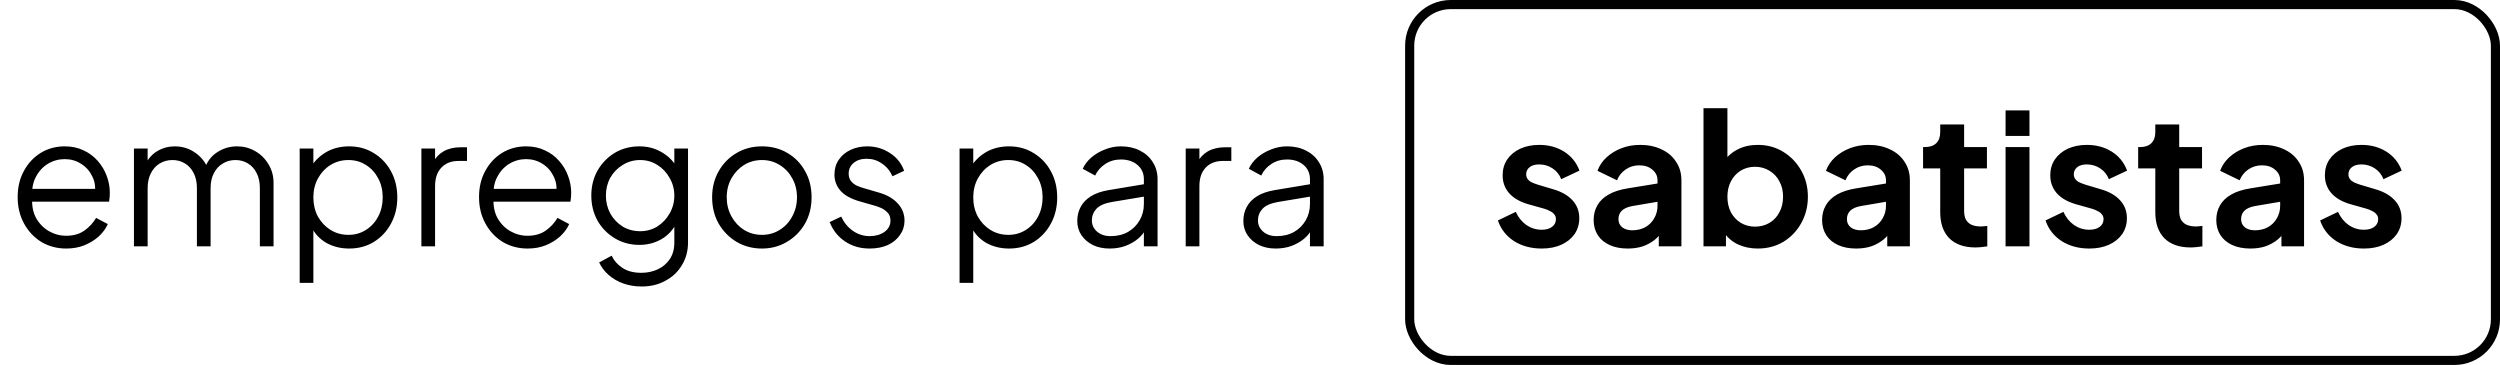
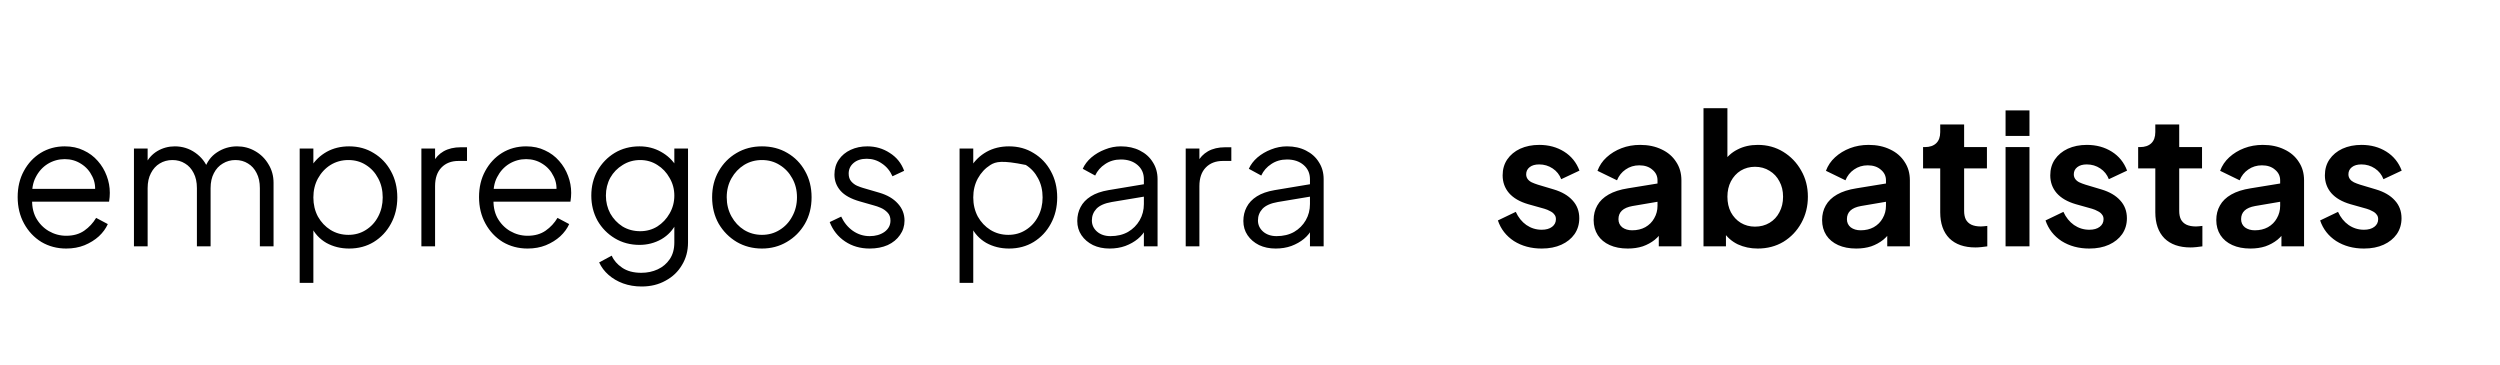
<svg xmlns="http://www.w3.org/2000/svg" width="274" height="40" viewBox="0 0 274 40" fill="none">
  <g id="logo">
-     <path id="empregos para sabatistas" d="M7.256 27.24C6.256 27.24 5.349 27 4.536 26.52C3.736 26.027 3.103 25.353 2.636 24.5C2.169 23.647 1.936 22.68 1.936 21.6C1.936 20.52 2.163 19.567 2.616 18.74C3.069 17.9 3.683 17.24 4.456 16.76C5.243 16.28 6.123 16.04 7.096 16.04C7.869 16.04 8.556 16.187 9.156 16.48C9.769 16.76 10.289 17.147 10.716 17.64C11.143 18.12 11.469 18.667 11.696 19.28C11.923 19.88 12.036 20.5 12.036 21.14C12.036 21.273 12.029 21.427 12.016 21.6C12.003 21.76 11.983 21.927 11.956 22.1H2.896V20.7H11.096L10.376 21.3C10.496 20.567 10.409 19.913 10.116 19.34C9.836 18.753 9.429 18.293 8.896 17.96C8.363 17.613 7.763 17.44 7.096 17.44C6.429 17.44 5.809 17.613 5.236 17.96C4.676 18.307 4.236 18.793 3.916 19.42C3.596 20.033 3.469 20.767 3.536 21.62C3.469 22.473 3.603 23.22 3.936 23.86C4.283 24.487 4.749 24.973 5.336 25.32C5.936 25.667 6.576 25.84 7.256 25.84C8.043 25.84 8.703 25.653 9.236 25.28C9.769 24.907 10.203 24.44 10.536 23.88L11.816 24.56C11.603 25.04 11.276 25.487 10.836 25.9C10.396 26.3 9.869 26.627 9.256 26.88C8.656 27.12 7.989 27.24 7.256 27.24ZM14.681 27V16.28H16.181V18.32L15.941 18.02C16.234 17.393 16.667 16.907 17.241 16.56C17.827 16.213 18.467 16.04 19.161 16.04C19.987 16.04 20.734 16.273 21.401 16.74C22.067 17.207 22.541 17.813 22.821 18.56L22.401 18.58C22.667 17.753 23.127 17.127 23.781 16.7C24.447 16.26 25.181 16.04 25.981 16.04C26.701 16.04 27.361 16.213 27.961 16.56C28.574 16.907 29.061 17.387 29.421 18C29.794 18.6 29.981 19.28 29.981 20.04V27H28.481V20.62C28.481 19.967 28.361 19.413 28.121 18.96C27.894 18.507 27.581 18.16 27.181 17.92C26.781 17.667 26.321 17.54 25.801 17.54C25.294 17.54 24.834 17.667 24.421 17.92C24.007 18.16 23.681 18.513 23.441 18.98C23.201 19.433 23.081 19.98 23.081 20.62V27H21.581V20.62C21.581 19.967 21.461 19.413 21.221 18.96C20.994 18.507 20.681 18.16 20.281 17.92C19.881 17.667 19.421 17.54 18.901 17.54C18.381 17.54 17.914 17.667 17.501 17.92C17.101 18.16 16.781 18.513 16.541 18.98C16.301 19.433 16.181 19.98 16.181 20.62V27H14.681ZM32.845 31V16.28H34.345V18.68L34.105 18.26C34.531 17.58 35.098 17.04 35.805 16.64C36.525 16.24 37.345 16.04 38.265 16.04C39.278 16.04 40.178 16.287 40.965 16.78C41.765 17.26 42.391 17.92 42.845 18.76C43.311 19.6 43.545 20.56 43.545 21.64C43.545 22.707 43.311 23.667 42.845 24.52C42.391 25.36 41.765 26.027 40.965 26.52C40.178 27 39.278 27.24 38.265 27.24C37.345 27.24 36.511 27.033 35.765 26.62C35.031 26.193 34.478 25.593 34.105 24.82L34.345 24.6V31H32.845ZM38.185 25.74C38.905 25.74 39.545 25.56 40.105 25.2C40.678 24.84 41.125 24.353 41.445 23.74C41.778 23.113 41.945 22.413 41.945 21.64C41.945 20.853 41.778 20.153 41.445 19.54C41.125 18.927 40.678 18.44 40.105 18.08C39.545 17.72 38.905 17.54 38.185 17.54C37.465 17.54 36.811 17.72 36.225 18.08C35.651 18.44 35.191 18.933 34.845 19.56C34.511 20.173 34.345 20.867 34.345 21.64C34.345 22.413 34.511 23.113 34.845 23.74C35.191 24.353 35.651 24.84 36.225 25.2C36.811 25.56 37.465 25.74 38.185 25.74ZM46.184 27V16.28H47.684V18.04L47.484 17.78C47.738 17.273 48.118 16.873 48.624 16.58C49.145 16.287 49.771 16.14 50.505 16.14H51.184V17.64H50.245C49.471 17.64 48.851 17.88 48.385 18.36C47.918 18.84 47.684 19.52 47.684 20.4V27H46.184ZM57.822 27.24C56.822 27.24 55.916 27 55.102 26.52C54.302 26.027 53.669 25.353 53.202 24.5C52.736 23.647 52.502 22.68 52.502 21.6C52.502 20.52 52.729 19.567 53.182 18.74C53.636 17.9 54.249 17.24 55.022 16.76C55.809 16.28 56.689 16.04 57.662 16.04C58.436 16.04 59.122 16.187 59.722 16.48C60.336 16.76 60.856 17.147 61.282 17.64C61.709 18.12 62.036 18.667 62.262 19.28C62.489 19.88 62.602 20.5 62.602 21.14C62.602 21.273 62.596 21.427 62.582 21.6C62.569 21.76 62.549 21.927 62.522 22.1H53.462V20.7H61.662L60.942 21.3C61.062 20.567 60.976 19.913 60.682 19.34C60.402 18.753 59.996 18.293 59.462 17.96C58.929 17.613 58.329 17.44 57.662 17.44C56.996 17.44 56.376 17.613 55.802 17.96C55.242 18.307 54.802 18.793 54.482 19.42C54.162 20.033 54.036 20.767 54.102 21.62C54.036 22.473 54.169 23.22 54.502 23.86C54.849 24.487 55.316 24.973 55.902 25.32C56.502 25.667 57.142 25.84 57.822 25.84C58.609 25.84 59.269 25.653 59.802 25.28C60.336 24.907 60.769 24.44 61.102 23.88L62.382 24.56C62.169 25.04 61.842 25.487 61.402 25.9C60.962 26.3 60.436 26.627 59.822 26.88C59.222 27.12 58.556 27.24 57.822 27.24ZM70.327 31.4C69.594 31.4 68.914 31.287 68.287 31.06C67.674 30.833 67.14 30.52 66.687 30.12C66.247 29.733 65.907 29.28 65.667 28.76L67.047 28.02C67.26 28.527 67.64 28.967 68.187 29.34C68.734 29.713 69.434 29.9 70.287 29.9C70.94 29.9 71.54 29.773 72.087 29.52C72.634 29.267 73.074 28.893 73.407 28.4C73.74 27.907 73.907 27.3 73.907 26.58V24.2L74.147 24.42C73.774 25.193 73.22 25.793 72.487 26.22C71.754 26.633 70.954 26.84 70.087 26.84C69.087 26.84 68.187 26.6 67.387 26.12C66.587 25.64 65.954 24.993 65.487 24.18C65.034 23.353 64.807 22.44 64.807 21.44C64.807 20.427 65.034 19.513 65.487 18.7C65.954 17.887 66.58 17.24 67.367 16.76C68.167 16.28 69.074 16.04 70.087 16.04C70.954 16.04 71.74 16.24 72.447 16.64C73.167 17.04 73.734 17.58 74.147 18.26L73.907 18.68V16.28H75.407V26.58C75.407 27.5 75.187 28.32 74.747 29.04C74.32 29.773 73.72 30.347 72.947 30.76C72.187 31.187 71.314 31.4 70.327 31.4ZM70.167 25.34C70.86 25.34 71.487 25.167 72.047 24.82C72.607 24.46 73.054 23.987 73.387 23.4C73.734 22.8 73.907 22.147 73.907 21.44C73.907 20.733 73.734 20.087 73.387 19.5C73.054 18.9 72.607 18.427 72.047 18.08C71.487 17.72 70.86 17.54 70.167 17.54C69.46 17.54 68.82 17.72 68.247 18.08C67.674 18.427 67.22 18.893 66.887 19.48C66.567 20.067 66.407 20.72 66.407 21.44C66.407 22.147 66.567 22.8 66.887 23.4C67.22 23.987 67.667 24.46 68.227 24.82C68.8 25.167 69.447 25.34 70.167 25.34ZM83.509 27.24C82.496 27.24 81.576 27 80.749 26.52C79.923 26.027 79.263 25.36 78.769 24.52C78.289 23.667 78.049 22.7 78.049 21.62C78.049 20.553 78.289 19.6 78.769 18.76C79.249 17.92 79.896 17.26 80.709 16.78C81.536 16.287 82.469 16.04 83.509 16.04C84.549 16.04 85.476 16.28 86.289 16.76C87.116 17.24 87.763 17.9 88.229 18.74C88.709 19.58 88.949 20.54 88.949 21.62C88.949 22.713 88.703 23.687 88.209 24.54C87.716 25.38 87.056 26.04 86.229 26.52C85.416 27 84.509 27.24 83.509 27.24ZM83.509 25.74C84.229 25.74 84.876 25.56 85.449 25.2C86.036 24.84 86.496 24.347 86.829 23.72C87.176 23.093 87.349 22.393 87.349 21.62C87.349 20.847 87.176 20.153 86.829 19.54C86.496 18.927 86.036 18.44 85.449 18.08C84.876 17.72 84.229 17.54 83.509 17.54C82.789 17.54 82.136 17.72 81.549 18.08C80.976 18.44 80.516 18.927 80.169 19.54C79.823 20.153 79.649 20.847 79.649 21.62C79.649 22.393 79.823 23.093 80.169 23.72C80.516 24.347 80.976 24.84 81.549 25.2C82.136 25.56 82.789 25.74 83.509 25.74ZM95.315 27.24C94.288 27.24 93.388 26.98 92.615 26.46C91.841 25.94 91.281 25.233 90.935 24.34L92.195 23.74C92.501 24.393 92.928 24.913 93.475 25.3C94.035 25.687 94.648 25.88 95.315 25.88C95.955 25.88 96.495 25.727 96.935 25.42C97.375 25.1 97.595 24.687 97.595 24.18C97.595 23.807 97.488 23.513 97.275 23.3C97.061 23.073 96.815 22.9 96.535 22.78C96.255 22.66 96.008 22.573 95.795 22.52L94.255 22.08C93.268 21.8 92.555 21.407 92.115 20.9C91.675 20.393 91.455 19.807 91.455 19.14C91.455 18.513 91.615 17.967 91.935 17.5C92.255 17.033 92.688 16.673 93.235 16.42C93.781 16.167 94.388 16.04 95.055 16.04C95.961 16.04 96.781 16.28 97.515 16.76C98.261 17.227 98.788 17.88 99.095 18.72L97.815 19.32C97.548 18.72 97.161 18.253 96.655 17.92C96.161 17.573 95.608 17.4 94.995 17.4C94.395 17.4 93.915 17.553 93.555 17.86C93.195 18.167 93.015 18.553 93.015 19.02C93.015 19.38 93.108 19.667 93.295 19.88C93.481 20.093 93.695 20.253 93.935 20.36C94.188 20.467 94.408 20.547 94.595 20.6L96.375 21.12C97.241 21.373 97.915 21.767 98.395 22.3C98.888 22.833 99.135 23.46 99.135 24.18C99.135 24.767 98.968 25.293 98.635 25.76C98.315 26.227 97.868 26.593 97.295 26.86C96.721 27.113 96.061 27.24 95.315 27.24ZM105.169 31V16.28H106.669V18.68L106.429 18.26C106.856 17.58 107.422 17.04 108.129 16.64C108.849 16.24 109.669 16.04 110.589 16.04C111.602 16.04 112.502 16.287 113.289 16.78C114.089 17.26 114.716 17.92 115.169 18.76C115.636 19.6 115.869 20.56 115.869 21.64C115.869 22.707 115.636 23.667 115.169 24.52C114.716 25.36 114.089 26.027 113.289 26.52C112.502 27 111.602 27.24 110.589 27.24C109.669 27.24 108.836 27.033 108.089 26.62C107.356 26.193 106.802 25.593 106.429 24.82L106.669 24.6V31H105.169ZM110.509 25.74C111.229 25.74 111.869 25.56 112.429 25.2C113.002 24.84 113.449 24.353 113.769 23.74C114.102 23.113 114.269 22.413 114.269 21.64C114.269 20.853 114.102 20.153 113.769 19.54C113.449 18.927 113.002 18.44 112.429 18.08C111.869 17.72 111.229 17.54 110.509 17.54C109.789 17.54 109.136 17.72 108.549 18.08C107.976 18.44 107.516 18.933 107.169 19.56C106.836 20.173 106.669 20.867 106.669 21.64C106.669 22.413 106.836 23.113 107.169 23.74C107.516 24.353 107.976 24.84 108.549 25.2C109.136 25.56 109.789 25.74 110.509 25.74ZM121.609 27.24C120.929 27.24 120.322 27.113 119.789 26.86C119.255 26.593 118.835 26.233 118.529 25.78C118.222 25.327 118.069 24.807 118.069 24.22C118.069 23.66 118.189 23.153 118.429 22.7C118.669 22.233 119.042 21.84 119.549 21.52C120.055 21.2 120.702 20.973 121.489 20.84L125.689 20.14V21.5L121.849 22.14C121.075 22.273 120.515 22.52 120.169 22.88C119.835 23.24 119.669 23.667 119.669 24.16C119.669 24.64 119.855 25.047 120.229 25.38C120.615 25.713 121.109 25.88 121.709 25.88C122.442 25.88 123.082 25.727 123.629 25.42C124.175 25.1 124.602 24.673 124.909 24.14C125.215 23.607 125.369 23.013 125.369 22.36V19.64C125.369 19 125.135 18.48 124.669 18.08C124.202 17.68 123.595 17.48 122.849 17.48C122.195 17.48 121.622 17.647 121.129 17.98C120.635 18.3 120.269 18.72 120.029 19.24L118.669 18.5C118.869 18.047 119.182 17.633 119.609 17.26C120.049 16.887 120.549 16.593 121.109 16.38C121.669 16.153 122.249 16.04 122.849 16.04C123.635 16.04 124.329 16.193 124.929 16.5C125.542 16.807 126.015 17.233 126.349 17.78C126.695 18.313 126.869 18.933 126.869 19.64V27H125.369V24.86L125.589 25.08C125.402 25.48 125.109 25.847 124.709 26.18C124.322 26.5 123.862 26.76 123.329 26.96C122.809 27.147 122.235 27.24 121.609 27.24ZM129.954 27V16.28H131.454V18.04L131.254 17.78C131.507 17.273 131.887 16.873 132.394 16.58C132.914 16.287 133.541 16.14 134.274 16.14H134.954V17.64H134.014C133.241 17.64 132.621 17.88 132.154 18.36C131.687 18.84 131.454 19.52 131.454 20.4V27H129.954ZM139.812 27.24C139.132 27.24 138.525 27.113 137.992 26.86C137.459 26.593 137.039 26.233 136.732 25.78C136.425 25.327 136.272 24.807 136.272 24.22C136.272 23.66 136.392 23.153 136.632 22.7C136.872 22.233 137.245 21.84 137.752 21.52C138.259 21.2 138.905 20.973 139.692 20.84L143.892 20.14V21.5L140.052 22.14C139.279 22.273 138.719 22.52 138.372 22.88C138.039 23.24 137.872 23.667 137.872 24.16C137.872 24.64 138.059 25.047 138.432 25.38C138.819 25.713 139.312 25.88 139.912 25.88C140.645 25.88 141.285 25.727 141.832 25.42C142.379 25.1 142.805 24.673 143.112 24.14C143.419 23.607 143.572 23.013 143.572 22.36V19.64C143.572 19 143.339 18.48 142.872 18.08C142.405 17.68 141.799 17.48 141.052 17.48C140.399 17.48 139.825 17.647 139.332 17.98C138.839 18.3 138.472 18.72 138.232 19.24L136.872 18.5C137.072 18.047 137.385 17.633 137.812 17.26C138.252 16.887 138.752 16.593 139.312 16.38C139.872 16.153 140.452 16.04 141.052 16.04C141.839 16.04 142.532 16.193 143.132 16.5C143.745 16.807 144.219 17.233 144.552 17.78C144.899 18.313 145.072 18.933 145.072 19.64V27H143.572V24.86L143.792 25.08C143.605 25.48 143.312 25.847 142.912 26.18C142.525 26.5 142.065 26.76 141.532 26.96C141.012 27.147 140.439 27.24 139.812 27.24ZM168.969 27.24C167.809 27.24 166.796 26.967 165.929 26.42C165.076 25.86 164.489 25.107 164.169 24.16L166.129 23.22C166.409 23.833 166.796 24.313 167.289 24.66C167.796 25.007 168.356 25.18 168.969 25.18C169.449 25.18 169.829 25.073 170.109 24.86C170.389 24.647 170.529 24.367 170.529 24.02C170.529 23.807 170.469 23.633 170.349 23.5C170.243 23.353 170.089 23.233 169.889 23.14C169.703 23.033 169.496 22.947 169.269 22.88L167.489 22.38C166.569 22.113 165.869 21.707 165.389 21.16C164.923 20.613 164.689 19.967 164.689 19.22C164.689 18.553 164.856 17.973 165.189 17.48C165.536 16.973 166.009 16.58 166.609 16.3C167.223 16.02 167.923 15.88 168.709 15.88C169.736 15.88 170.643 16.127 171.429 16.62C172.216 17.113 172.776 17.807 173.109 18.7L171.109 19.64C170.923 19.147 170.609 18.753 170.169 18.46C169.729 18.167 169.236 18.02 168.689 18.02C168.249 18.02 167.903 18.12 167.649 18.32C167.396 18.52 167.269 18.78 167.269 19.1C167.269 19.3 167.323 19.473 167.429 19.62C167.536 19.767 167.683 19.887 167.869 19.98C168.069 20.073 168.296 20.16 168.549 20.24L170.289 20.76C171.183 21.027 171.869 21.427 172.349 21.96C172.843 22.493 173.089 23.147 173.089 23.92C173.089 24.573 172.916 25.153 172.569 25.66C172.223 26.153 171.743 26.54 171.129 26.82C170.516 27.1 169.796 27.24 168.969 27.24ZM178.403 27.24C177.643 27.24 176.983 27.113 176.423 26.86C175.863 26.607 175.429 26.247 175.123 25.78C174.816 25.3 174.663 24.747 174.663 24.12C174.663 23.52 174.796 22.987 175.063 22.52C175.329 22.04 175.743 21.64 176.303 21.32C176.863 21 177.569 20.773 178.423 20.64L181.983 20.06V22.06L178.923 22.58C178.403 22.673 178.016 22.84 177.763 23.08C177.509 23.32 177.383 23.633 177.383 24.02C177.383 24.393 177.523 24.693 177.803 24.92C178.096 25.133 178.456 25.24 178.883 25.24C179.429 25.24 179.909 25.127 180.323 24.9C180.749 24.66 181.076 24.333 181.303 23.92C181.543 23.507 181.663 23.053 181.663 22.56V19.76C181.663 19.293 181.476 18.907 181.103 18.6C180.743 18.28 180.263 18.12 179.663 18.12C179.103 18.12 178.603 18.273 178.163 18.58C177.736 18.873 177.423 19.267 177.223 19.76L175.083 18.72C175.296 18.147 175.629 17.653 176.083 17.24C176.549 16.813 177.096 16.48 177.723 16.24C178.349 16 179.029 15.88 179.763 15.88C180.656 15.88 181.443 16.047 182.123 16.38C182.803 16.7 183.329 17.153 183.703 17.74C184.089 18.313 184.283 18.987 184.283 19.76V27H181.803V25.14L182.363 25.1C182.083 25.567 181.749 25.96 181.363 26.28C180.976 26.587 180.536 26.827 180.043 27C179.549 27.16 179.003 27.24 178.403 27.24ZM192.644 27.24C191.858 27.24 191.131 27.087 190.464 26.78C189.811 26.46 189.291 26.007 188.904 25.42L189.164 24.9V27H186.704V11.86H189.324V18.28L188.924 17.74C189.298 17.153 189.804 16.7 190.444 16.38C191.084 16.047 191.824 15.88 192.664 15.88C193.691 15.88 194.618 16.133 195.444 16.64C196.271 17.147 196.924 17.827 197.404 18.68C197.898 19.533 198.144 20.493 198.144 21.56C198.144 22.613 197.904 23.573 197.424 24.44C196.944 25.307 196.291 25.993 195.464 26.5C194.638 26.993 193.698 27.24 192.644 27.24ZM192.344 24.84C192.944 24.84 193.478 24.7 193.944 24.42C194.411 24.14 194.771 23.753 195.024 23.26C195.291 22.767 195.424 22.2 195.424 21.56C195.424 20.92 195.291 20.36 195.024 19.88C194.771 19.387 194.411 19 193.944 18.72C193.478 18.427 192.944 18.28 192.344 18.28C191.771 18.28 191.251 18.42 190.784 18.7C190.331 18.98 189.971 19.373 189.704 19.88C189.451 20.373 189.324 20.933 189.324 21.56C189.324 22.2 189.451 22.767 189.704 23.26C189.971 23.753 190.331 24.14 190.784 24.42C191.251 24.7 191.771 24.84 192.344 24.84ZM203.442 27.24C202.682 27.24 202.022 27.113 201.462 26.86C200.902 26.607 200.469 26.247 200.162 25.78C199.855 25.3 199.702 24.747 199.702 24.12C199.702 23.52 199.835 22.987 200.102 22.52C200.369 22.04 200.782 21.64 201.342 21.32C201.902 21 202.609 20.773 203.462 20.64L207.022 20.06V22.06L203.962 22.58C203.442 22.673 203.055 22.84 202.802 23.08C202.549 23.32 202.422 23.633 202.422 24.02C202.422 24.393 202.562 24.693 202.842 24.92C203.135 25.133 203.495 25.24 203.922 25.24C204.469 25.24 204.949 25.127 205.362 24.9C205.789 24.66 206.115 24.333 206.342 23.92C206.582 23.507 206.702 23.053 206.702 22.56V19.76C206.702 19.293 206.515 18.907 206.142 18.6C205.782 18.28 205.302 18.12 204.702 18.12C204.142 18.12 203.642 18.273 203.202 18.58C202.775 18.873 202.462 19.267 202.262 19.76L200.122 18.72C200.335 18.147 200.669 17.653 201.122 17.24C201.589 16.813 202.135 16.48 202.762 16.24C203.389 16 204.069 15.88 204.802 15.88C205.695 15.88 206.482 16.047 207.162 16.38C207.842 16.7 208.369 17.153 208.742 17.74C209.129 18.313 209.322 18.987 209.322 19.76V27H206.842V25.14L207.402 25.1C207.122 25.567 206.789 25.96 206.402 26.28C206.015 26.587 205.575 26.827 205.082 27C204.589 27.16 204.042 27.24 203.442 27.24ZM216.508 27.12C215.281 27.12 214.328 26.787 213.648 26.12C212.981 25.44 212.648 24.487 212.648 23.26V18.46H210.768V16.12H210.968C211.501 16.12 211.915 15.98 212.208 15.7C212.501 15.42 212.648 15.013 212.648 14.48V13.64H215.268V16.12H217.768V18.46H215.268V23.12C215.268 23.48 215.328 23.787 215.448 24.04C215.581 24.293 215.781 24.487 216.048 24.62C216.328 24.753 216.681 24.82 217.108 24.82C217.201 24.82 217.308 24.813 217.428 24.8C217.561 24.787 217.688 24.773 217.808 24.76V27C217.621 27.027 217.408 27.053 217.168 27.08C216.928 27.107 216.708 27.12 216.508 27.12ZM219.81 27V16.12H222.43V27H219.81ZM219.81 14.9V12.1H222.43V14.9H219.81ZM228.989 27.24C227.829 27.24 226.816 26.967 225.949 26.42C225.096 25.86 224.509 25.107 224.189 24.16L226.149 23.22C226.429 23.833 226.816 24.313 227.309 24.66C227.816 25.007 228.376 25.18 228.989 25.18C229.469 25.18 229.849 25.073 230.129 24.86C230.409 24.647 230.549 24.367 230.549 24.02C230.549 23.807 230.489 23.633 230.369 23.5C230.262 23.353 230.109 23.233 229.909 23.14C229.722 23.033 229.516 22.947 229.289 22.88L227.509 22.38C226.589 22.113 225.889 21.707 225.409 21.16C224.942 20.613 224.709 19.967 224.709 19.22C224.709 18.553 224.876 17.973 225.209 17.48C225.556 16.973 226.029 16.58 226.629 16.3C227.242 16.02 227.942 15.88 228.729 15.88C229.756 15.88 230.662 16.127 231.449 16.62C232.236 17.113 232.796 17.807 233.129 18.7L231.129 19.64C230.942 19.147 230.629 18.753 230.189 18.46C229.749 18.167 229.256 18.02 228.709 18.02C228.269 18.02 227.922 18.12 227.669 18.32C227.416 18.52 227.289 18.78 227.289 19.1C227.289 19.3 227.342 19.473 227.449 19.62C227.556 19.767 227.702 19.887 227.889 19.98C228.089 20.073 228.316 20.16 228.569 20.24L230.309 20.76C231.202 21.027 231.889 21.427 232.369 21.96C232.862 22.493 233.109 23.147 233.109 23.92C233.109 24.573 232.936 25.153 232.589 25.66C232.242 26.153 231.762 26.54 231.149 26.82C230.536 27.1 229.816 27.24 228.989 27.24ZM240.082 27.12C238.856 27.12 237.902 26.787 237.222 26.12C236.556 25.44 236.222 24.487 236.222 23.26V18.46H234.342V16.12H234.542C235.076 16.12 235.489 15.98 235.782 15.7C236.076 15.42 236.222 15.013 236.222 14.48V13.64H238.842V16.12H241.342V18.46H238.842V23.12C238.842 23.48 238.902 23.787 239.022 24.04C239.156 24.293 239.356 24.487 239.622 24.62C239.902 24.753 240.256 24.82 240.682 24.82C240.776 24.82 240.882 24.813 241.002 24.8C241.136 24.787 241.262 24.773 241.382 24.76V27C241.196 27.027 240.982 27.053 240.742 27.08C240.502 27.107 240.282 27.12 240.082 27.12ZM246.645 27.24C245.885 27.24 245.225 27.113 244.665 26.86C244.105 26.607 243.672 26.247 243.365 25.78C243.058 25.3 242.905 24.747 242.905 24.12C242.905 23.52 243.038 22.987 243.305 22.52C243.572 22.04 243.985 21.64 244.545 21.32C245.105 21 245.812 20.773 246.665 20.64L250.225 20.06V22.06L247.165 22.58C246.645 22.673 246.258 22.84 246.005 23.08C245.752 23.32 245.625 23.633 245.625 24.02C245.625 24.393 245.765 24.693 246.045 24.92C246.338 25.133 246.698 25.24 247.125 25.24C247.672 25.24 248.152 25.127 248.565 24.9C248.992 24.66 249.318 24.333 249.545 23.92C249.785 23.507 249.905 23.053 249.905 22.56V19.76C249.905 19.293 249.718 18.907 249.345 18.6C248.985 18.28 248.505 18.12 247.905 18.12C247.345 18.12 246.845 18.273 246.405 18.58C245.978 18.873 245.665 19.267 245.465 19.76L243.325 18.72C243.538 18.147 243.872 17.653 244.325 17.24C244.792 16.813 245.338 16.48 245.965 16.24C246.592 16 247.272 15.88 248.005 15.88C248.898 15.88 249.685 16.047 250.365 16.38C251.045 16.7 251.572 17.153 251.945 17.74C252.332 18.313 252.525 18.987 252.525 19.76V27H250.045V25.14L250.605 25.1C250.325 25.567 249.992 25.96 249.605 26.28C249.218 26.587 248.778 26.827 248.285 27C247.792 27.16 247.245 27.24 246.645 27.24ZM259.087 27.24C257.927 27.24 256.913 26.967 256.047 26.42C255.193 25.86 254.607 25.107 254.287 24.16L256.247 23.22C256.527 23.833 256.913 24.313 257.407 24.66C257.913 25.007 258.473 25.18 259.087 25.18C259.567 25.18 259.947 25.073 260.227 24.86C260.507 24.647 260.647 24.367 260.647 24.02C260.647 23.807 260.587 23.633 260.467 23.5C260.36 23.353 260.207 23.233 260.007 23.14C259.82 23.033 259.613 22.947 259.387 22.88L257.607 22.38C256.687 22.113 255.987 21.707 255.507 21.16C255.04 20.613 254.807 19.967 254.807 19.22C254.807 18.553 254.973 17.973 255.307 17.48C255.653 16.973 256.127 16.58 256.727 16.3C257.34 16.02 258.04 15.88 258.827 15.88C259.853 15.88 260.76 16.127 261.547 16.62C262.333 17.113 262.893 17.807 263.227 18.7L261.227 19.64C261.04 19.147 260.727 18.753 260.287 18.46C259.847 18.167 259.353 18.02 258.807 18.02C258.367 18.02 258.02 18.12 257.767 18.32C257.513 18.52 257.387 18.78 257.387 19.1C257.387 19.3 257.44 19.473 257.547 19.62C257.653 19.767 257.8 19.887 257.987 19.98C258.187 20.073 258.413 20.16 258.667 20.24L260.407 20.76C261.3 21.027 261.987 21.427 262.467 21.96C262.96 22.493 263.207 23.147 263.207 23.92C263.207 24.573 263.033 25.153 262.687 25.66C262.34 26.153 261.86 26.54 261.247 26.82C260.633 27.1 259.913 27.24 259.087 27.24Z" fill="black" />
-     <rect id="Rectangle 1" x="154.5" y="0.5" width="119" height="39" rx="4.5" stroke="black" />
+     <path id="empregos para sabatistas" d="M7.256 27.24C6.256 27.24 5.349 27 4.536 26.52C3.736 26.027 3.103 25.353 2.636 24.5C2.169 23.647 1.936 22.68 1.936 21.6C1.936 20.52 2.163 19.567 2.616 18.74C3.069 17.9 3.683 17.24 4.456 16.76C5.243 16.28 6.123 16.04 7.096 16.04C7.869 16.04 8.556 16.187 9.156 16.48C9.769 16.76 10.289 17.147 10.716 17.64C11.143 18.12 11.469 18.667 11.696 19.28C11.923 19.88 12.036 20.5 12.036 21.14C12.036 21.273 12.029 21.427 12.016 21.6C12.003 21.76 11.983 21.927 11.956 22.1H2.896V20.7H11.096L10.376 21.3C10.496 20.567 10.409 19.913 10.116 19.34C9.836 18.753 9.429 18.293 8.896 17.96C8.363 17.613 7.763 17.44 7.096 17.44C6.429 17.44 5.809 17.613 5.236 17.96C4.676 18.307 4.236 18.793 3.916 19.42C3.596 20.033 3.469 20.767 3.536 21.62C3.469 22.473 3.603 23.22 3.936 23.86C4.283 24.487 4.749 24.973 5.336 25.32C5.936 25.667 6.576 25.84 7.256 25.84C8.043 25.84 8.703 25.653 9.236 25.28C9.769 24.907 10.203 24.44 10.536 23.88L11.816 24.56C11.603 25.04 11.276 25.487 10.836 25.9C10.396 26.3 9.869 26.627 9.256 26.88C8.656 27.12 7.989 27.24 7.256 27.24ZM14.681 27V16.28H16.181V18.32L15.941 18.02C16.234 17.393 16.667 16.907 17.241 16.56C17.827 16.213 18.467 16.04 19.161 16.04C19.987 16.04 20.734 16.273 21.401 16.74C22.067 17.207 22.541 17.813 22.821 18.56L22.401 18.58C22.667 17.753 23.127 17.127 23.781 16.7C24.447 16.26 25.181 16.04 25.981 16.04C26.701 16.04 27.361 16.213 27.961 16.56C28.574 16.907 29.061 17.387 29.421 18C29.794 18.6 29.981 19.28 29.981 20.04V27H28.481V20.62C28.481 19.967 28.361 19.413 28.121 18.96C27.894 18.507 27.581 18.16 27.181 17.92C26.781 17.667 26.321 17.54 25.801 17.54C25.294 17.54 24.834 17.667 24.421 17.92C24.007 18.16 23.681 18.513 23.441 18.98C23.201 19.433 23.081 19.98 23.081 20.62V27H21.581V20.62C21.581 19.967 21.461 19.413 21.221 18.96C20.994 18.507 20.681 18.16 20.281 17.92C19.881 17.667 19.421 17.54 18.901 17.54C18.381 17.54 17.914 17.667 17.501 17.92C17.101 18.16 16.781 18.513 16.541 18.98C16.301 19.433 16.181 19.98 16.181 20.62V27H14.681ZM32.845 31V16.28H34.345V18.68L34.105 18.26C34.531 17.58 35.098 17.04 35.805 16.64C36.525 16.24 37.345 16.04 38.265 16.04C39.278 16.04 40.178 16.287 40.965 16.78C41.765 17.26 42.391 17.92 42.845 18.76C43.311 19.6 43.545 20.56 43.545 21.64C43.545 22.707 43.311 23.667 42.845 24.52C42.391 25.36 41.765 26.027 40.965 26.52C40.178 27 39.278 27.24 38.265 27.24C37.345 27.24 36.511 27.033 35.765 26.62C35.031 26.193 34.478 25.593 34.105 24.82L34.345 24.6V31H32.845ZM38.185 25.74C38.905 25.74 39.545 25.56 40.105 25.2C40.678 24.84 41.125 24.353 41.445 23.74C41.778 23.113 41.945 22.413 41.945 21.64C41.945 20.853 41.778 20.153 41.445 19.54C41.125 18.927 40.678 18.44 40.105 18.08C39.545 17.72 38.905 17.54 38.185 17.54C37.465 17.54 36.811 17.72 36.225 18.08C35.651 18.44 35.191 18.933 34.845 19.56C34.511 20.173 34.345 20.867 34.345 21.64C34.345 22.413 34.511 23.113 34.845 23.74C35.191 24.353 35.651 24.84 36.225 25.2C36.811 25.56 37.465 25.74 38.185 25.74ZM46.184 27V16.28H47.684V18.04L47.484 17.78C47.738 17.273 48.118 16.873 48.624 16.58C49.145 16.287 49.771 16.14 50.505 16.14H51.184V17.64H50.245C49.471 17.64 48.851 17.88 48.385 18.36C47.918 18.84 47.684 19.52 47.684 20.4V27H46.184ZM57.822 27.24C56.822 27.24 55.916 27 55.102 26.52C54.302 26.027 53.669 25.353 53.202 24.5C52.736 23.647 52.502 22.68 52.502 21.6C52.502 20.52 52.729 19.567 53.182 18.74C53.636 17.9 54.249 17.24 55.022 16.76C55.809 16.28 56.689 16.04 57.662 16.04C58.436 16.04 59.122 16.187 59.722 16.48C60.336 16.76 60.856 17.147 61.282 17.64C61.709 18.12 62.036 18.667 62.262 19.28C62.489 19.88 62.602 20.5 62.602 21.14C62.602 21.273 62.596 21.427 62.582 21.6C62.569 21.76 62.549 21.927 62.522 22.1H53.462V20.7H61.662L60.942 21.3C61.062 20.567 60.976 19.913 60.682 19.34C60.402 18.753 59.996 18.293 59.462 17.96C58.929 17.613 58.329 17.44 57.662 17.44C56.996 17.44 56.376 17.613 55.802 17.96C55.242 18.307 54.802 18.793 54.482 19.42C54.162 20.033 54.036 20.767 54.102 21.62C54.036 22.473 54.169 23.22 54.502 23.86C54.849 24.487 55.316 24.973 55.902 25.32C56.502 25.667 57.142 25.84 57.822 25.84C58.609 25.84 59.269 25.653 59.802 25.28C60.336 24.907 60.769 24.44 61.102 23.88L62.382 24.56C62.169 25.04 61.842 25.487 61.402 25.9C60.962 26.3 60.436 26.627 59.822 26.88C59.222 27.12 58.556 27.24 57.822 27.24ZM70.327 31.4C69.594 31.4 68.914 31.287 68.287 31.06C67.674 30.833 67.14 30.52 66.687 30.12C66.247 29.733 65.907 29.28 65.667 28.76L67.047 28.02C67.26 28.527 67.64 28.967 68.187 29.34C68.734 29.713 69.434 29.9 70.287 29.9C70.94 29.9 71.54 29.773 72.087 29.52C72.634 29.267 73.074 28.893 73.407 28.4C73.74 27.907 73.907 27.3 73.907 26.58V24.2L74.147 24.42C73.774 25.193 73.22 25.793 72.487 26.22C71.754 26.633 70.954 26.84 70.087 26.84C69.087 26.84 68.187 26.6 67.387 26.12C66.587 25.64 65.954 24.993 65.487 24.18C65.034 23.353 64.807 22.44 64.807 21.44C64.807 20.427 65.034 19.513 65.487 18.7C65.954 17.887 66.58 17.24 67.367 16.76C68.167 16.28 69.074 16.04 70.087 16.04C70.954 16.04 71.74 16.24 72.447 16.64C73.167 17.04 73.734 17.58 74.147 18.26L73.907 18.68V16.28H75.407V26.58C75.407 27.5 75.187 28.32 74.747 29.04C74.32 29.773 73.72 30.347 72.947 30.76C72.187 31.187 71.314 31.4 70.327 31.4ZM70.167 25.34C70.86 25.34 71.487 25.167 72.047 24.82C72.607 24.46 73.054 23.987 73.387 23.4C73.734 22.8 73.907 22.147 73.907 21.44C73.907 20.733 73.734 20.087 73.387 19.5C73.054 18.9 72.607 18.427 72.047 18.08C71.487 17.72 70.86 17.54 70.167 17.54C69.46 17.54 68.82 17.72 68.247 18.08C67.674 18.427 67.22 18.893 66.887 19.48C66.567 20.067 66.407 20.72 66.407 21.44C66.407 22.147 66.567 22.8 66.887 23.4C67.22 23.987 67.667 24.46 68.227 24.82C68.8 25.167 69.447 25.34 70.167 25.34ZM83.509 27.24C82.496 27.24 81.576 27 80.749 26.52C79.923 26.027 79.263 25.36 78.769 24.52C78.289 23.667 78.049 22.7 78.049 21.62C78.049 20.553 78.289 19.6 78.769 18.76C79.249 17.92 79.896 17.26 80.709 16.78C81.536 16.287 82.469 16.04 83.509 16.04C84.549 16.04 85.476 16.28 86.289 16.76C87.116 17.24 87.763 17.9 88.229 18.74C88.709 19.58 88.949 20.54 88.949 21.62C88.949 22.713 88.703 23.687 88.209 24.54C87.716 25.38 87.056 26.04 86.229 26.52C85.416 27 84.509 27.24 83.509 27.24ZM83.509 25.74C84.229 25.74 84.876 25.56 85.449 25.2C86.036 24.84 86.496 24.347 86.829 23.72C87.176 23.093 87.349 22.393 87.349 21.62C87.349 20.847 87.176 20.153 86.829 19.54C86.496 18.927 86.036 18.44 85.449 18.08C84.876 17.72 84.229 17.54 83.509 17.54C82.789 17.54 82.136 17.72 81.549 18.08C80.976 18.44 80.516 18.927 80.169 19.54C79.823 20.153 79.649 20.847 79.649 21.62C79.649 22.393 79.823 23.093 80.169 23.72C80.516 24.347 80.976 24.84 81.549 25.2C82.136 25.56 82.789 25.74 83.509 25.74ZM95.315 27.24C94.288 27.24 93.388 26.98 92.615 26.46C91.841 25.94 91.281 25.233 90.935 24.34L92.195 23.74C92.501 24.393 92.928 24.913 93.475 25.3C94.035 25.687 94.648 25.88 95.315 25.88C95.955 25.88 96.495 25.727 96.935 25.42C97.375 25.1 97.595 24.687 97.595 24.18C97.595 23.807 97.488 23.513 97.275 23.3C97.061 23.073 96.815 22.9 96.535 22.78C96.255 22.66 96.008 22.573 95.795 22.52L94.255 22.08C93.268 21.8 92.555 21.407 92.115 20.9C91.675 20.393 91.455 19.807 91.455 19.14C91.455 18.513 91.615 17.967 91.935 17.5C92.255 17.033 92.688 16.673 93.235 16.42C93.781 16.167 94.388 16.04 95.055 16.04C95.961 16.04 96.781 16.28 97.515 16.76C98.261 17.227 98.788 17.88 99.095 18.72L97.815 19.32C97.548 18.72 97.161 18.253 96.655 17.92C96.161 17.573 95.608 17.4 94.995 17.4C94.395 17.4 93.915 17.553 93.555 17.86C93.195 18.167 93.015 18.553 93.015 19.02C93.015 19.38 93.108 19.667 93.295 19.88C93.481 20.093 93.695 20.253 93.935 20.36C94.188 20.467 94.408 20.547 94.595 20.6L96.375 21.12C97.241 21.373 97.915 21.767 98.395 22.3C98.888 22.833 99.135 23.46 99.135 24.18C99.135 24.767 98.968 25.293 98.635 25.76C98.315 26.227 97.868 26.593 97.295 26.86C96.721 27.113 96.061 27.24 95.315 27.24ZM105.169 31V16.28H106.669V18.68L106.429 18.26C106.856 17.58 107.422 17.04 108.129 16.64C108.849 16.24 109.669 16.04 110.589 16.04C111.602 16.04 112.502 16.287 113.289 16.78C114.089 17.26 114.716 17.92 115.169 18.76C115.636 19.6 115.869 20.56 115.869 21.64C115.869 22.707 115.636 23.667 115.169 24.52C114.716 25.36 114.089 26.027 113.289 26.52C112.502 27 111.602 27.24 110.589 27.24C109.669 27.24 108.836 27.033 108.089 26.62C107.356 26.193 106.802 25.593 106.429 24.82L106.669 24.6V31H105.169ZM110.509 25.74C111.229 25.74 111.869 25.56 112.429 25.2C113.002 24.84 113.449 24.353 113.769 23.74C114.102 23.113 114.269 22.413 114.269 21.64C114.269 20.853 114.102 20.153 113.769 19.54C113.449 18.927 113.002 18.44 112.429 18.08C109.789 17.54 109.136 17.72 108.549 18.08C107.976 18.44 107.516 18.933 107.169 19.56C106.836 20.173 106.669 20.867 106.669 21.64C106.669 22.413 106.836 23.113 107.169 23.74C107.516 24.353 107.976 24.84 108.549 25.2C109.136 25.56 109.789 25.74 110.509 25.74ZM121.609 27.24C120.929 27.24 120.322 27.113 119.789 26.86C119.255 26.593 118.835 26.233 118.529 25.78C118.222 25.327 118.069 24.807 118.069 24.22C118.069 23.66 118.189 23.153 118.429 22.7C118.669 22.233 119.042 21.84 119.549 21.52C120.055 21.2 120.702 20.973 121.489 20.84L125.689 20.14V21.5L121.849 22.14C121.075 22.273 120.515 22.52 120.169 22.88C119.835 23.24 119.669 23.667 119.669 24.16C119.669 24.64 119.855 25.047 120.229 25.38C120.615 25.713 121.109 25.88 121.709 25.88C122.442 25.88 123.082 25.727 123.629 25.42C124.175 25.1 124.602 24.673 124.909 24.14C125.215 23.607 125.369 23.013 125.369 22.36V19.64C125.369 19 125.135 18.48 124.669 18.08C124.202 17.68 123.595 17.48 122.849 17.48C122.195 17.48 121.622 17.647 121.129 17.98C120.635 18.3 120.269 18.72 120.029 19.24L118.669 18.5C118.869 18.047 119.182 17.633 119.609 17.26C120.049 16.887 120.549 16.593 121.109 16.38C121.669 16.153 122.249 16.04 122.849 16.04C123.635 16.04 124.329 16.193 124.929 16.5C125.542 16.807 126.015 17.233 126.349 17.78C126.695 18.313 126.869 18.933 126.869 19.64V27H125.369V24.86L125.589 25.08C125.402 25.48 125.109 25.847 124.709 26.18C124.322 26.5 123.862 26.76 123.329 26.96C122.809 27.147 122.235 27.24 121.609 27.24ZM129.954 27V16.28H131.454V18.04L131.254 17.78C131.507 17.273 131.887 16.873 132.394 16.58C132.914 16.287 133.541 16.14 134.274 16.14H134.954V17.64H134.014C133.241 17.64 132.621 17.88 132.154 18.36C131.687 18.84 131.454 19.52 131.454 20.4V27H129.954ZM139.812 27.24C139.132 27.24 138.525 27.113 137.992 26.86C137.459 26.593 137.039 26.233 136.732 25.78C136.425 25.327 136.272 24.807 136.272 24.22C136.272 23.66 136.392 23.153 136.632 22.7C136.872 22.233 137.245 21.84 137.752 21.52C138.259 21.2 138.905 20.973 139.692 20.84L143.892 20.14V21.5L140.052 22.14C139.279 22.273 138.719 22.52 138.372 22.88C138.039 23.24 137.872 23.667 137.872 24.16C137.872 24.64 138.059 25.047 138.432 25.38C138.819 25.713 139.312 25.88 139.912 25.88C140.645 25.88 141.285 25.727 141.832 25.42C142.379 25.1 142.805 24.673 143.112 24.14C143.419 23.607 143.572 23.013 143.572 22.36V19.64C143.572 19 143.339 18.48 142.872 18.08C142.405 17.68 141.799 17.48 141.052 17.48C140.399 17.48 139.825 17.647 139.332 17.98C138.839 18.3 138.472 18.72 138.232 19.24L136.872 18.5C137.072 18.047 137.385 17.633 137.812 17.26C138.252 16.887 138.752 16.593 139.312 16.38C139.872 16.153 140.452 16.04 141.052 16.04C141.839 16.04 142.532 16.193 143.132 16.5C143.745 16.807 144.219 17.233 144.552 17.78C144.899 18.313 145.072 18.933 145.072 19.64V27H143.572V24.86L143.792 25.08C143.605 25.48 143.312 25.847 142.912 26.18C142.525 26.5 142.065 26.76 141.532 26.96C141.012 27.147 140.439 27.24 139.812 27.24ZM168.969 27.24C167.809 27.24 166.796 26.967 165.929 26.42C165.076 25.86 164.489 25.107 164.169 24.16L166.129 23.22C166.409 23.833 166.796 24.313 167.289 24.66C167.796 25.007 168.356 25.18 168.969 25.18C169.449 25.18 169.829 25.073 170.109 24.86C170.389 24.647 170.529 24.367 170.529 24.02C170.529 23.807 170.469 23.633 170.349 23.5C170.243 23.353 170.089 23.233 169.889 23.14C169.703 23.033 169.496 22.947 169.269 22.88L167.489 22.38C166.569 22.113 165.869 21.707 165.389 21.16C164.923 20.613 164.689 19.967 164.689 19.22C164.689 18.553 164.856 17.973 165.189 17.48C165.536 16.973 166.009 16.58 166.609 16.3C167.223 16.02 167.923 15.88 168.709 15.88C169.736 15.88 170.643 16.127 171.429 16.62C172.216 17.113 172.776 17.807 173.109 18.7L171.109 19.64C170.923 19.147 170.609 18.753 170.169 18.46C169.729 18.167 169.236 18.02 168.689 18.02C168.249 18.02 167.903 18.12 167.649 18.32C167.396 18.52 167.269 18.78 167.269 19.1C167.269 19.3 167.323 19.473 167.429 19.62C167.536 19.767 167.683 19.887 167.869 19.98C168.069 20.073 168.296 20.16 168.549 20.24L170.289 20.76C171.183 21.027 171.869 21.427 172.349 21.96C172.843 22.493 173.089 23.147 173.089 23.92C173.089 24.573 172.916 25.153 172.569 25.66C172.223 26.153 171.743 26.54 171.129 26.82C170.516 27.1 169.796 27.24 168.969 27.24ZM178.403 27.24C177.643 27.24 176.983 27.113 176.423 26.86C175.863 26.607 175.429 26.247 175.123 25.78C174.816 25.3 174.663 24.747 174.663 24.12C174.663 23.52 174.796 22.987 175.063 22.52C175.329 22.04 175.743 21.64 176.303 21.32C176.863 21 177.569 20.773 178.423 20.64L181.983 20.06V22.06L178.923 22.58C178.403 22.673 178.016 22.84 177.763 23.08C177.509 23.32 177.383 23.633 177.383 24.02C177.383 24.393 177.523 24.693 177.803 24.92C178.096 25.133 178.456 25.24 178.883 25.24C179.429 25.24 179.909 25.127 180.323 24.9C180.749 24.66 181.076 24.333 181.303 23.92C181.543 23.507 181.663 23.053 181.663 22.56V19.76C181.663 19.293 181.476 18.907 181.103 18.6C180.743 18.28 180.263 18.12 179.663 18.12C179.103 18.12 178.603 18.273 178.163 18.58C177.736 18.873 177.423 19.267 177.223 19.76L175.083 18.72C175.296 18.147 175.629 17.653 176.083 17.24C176.549 16.813 177.096 16.48 177.723 16.24C178.349 16 179.029 15.88 179.763 15.88C180.656 15.88 181.443 16.047 182.123 16.38C182.803 16.7 183.329 17.153 183.703 17.74C184.089 18.313 184.283 18.987 184.283 19.76V27H181.803V25.14L182.363 25.1C182.083 25.567 181.749 25.96 181.363 26.28C180.976 26.587 180.536 26.827 180.043 27C179.549 27.16 179.003 27.24 178.403 27.24ZM192.644 27.24C191.858 27.24 191.131 27.087 190.464 26.78C189.811 26.46 189.291 26.007 188.904 25.42L189.164 24.9V27H186.704V11.86H189.324V18.28L188.924 17.74C189.298 17.153 189.804 16.7 190.444 16.38C191.084 16.047 191.824 15.88 192.664 15.88C193.691 15.88 194.618 16.133 195.444 16.64C196.271 17.147 196.924 17.827 197.404 18.68C197.898 19.533 198.144 20.493 198.144 21.56C198.144 22.613 197.904 23.573 197.424 24.44C196.944 25.307 196.291 25.993 195.464 26.5C194.638 26.993 193.698 27.24 192.644 27.24ZM192.344 24.84C192.944 24.84 193.478 24.7 193.944 24.42C194.411 24.14 194.771 23.753 195.024 23.26C195.291 22.767 195.424 22.2 195.424 21.56C195.424 20.92 195.291 20.36 195.024 19.88C194.771 19.387 194.411 19 193.944 18.72C193.478 18.427 192.944 18.28 192.344 18.28C191.771 18.28 191.251 18.42 190.784 18.7C190.331 18.98 189.971 19.373 189.704 19.88C189.451 20.373 189.324 20.933 189.324 21.56C189.324 22.2 189.451 22.767 189.704 23.26C189.971 23.753 190.331 24.14 190.784 24.42C191.251 24.7 191.771 24.84 192.344 24.84ZM203.442 27.24C202.682 27.24 202.022 27.113 201.462 26.86C200.902 26.607 200.469 26.247 200.162 25.78C199.855 25.3 199.702 24.747 199.702 24.12C199.702 23.52 199.835 22.987 200.102 22.52C200.369 22.04 200.782 21.64 201.342 21.32C201.902 21 202.609 20.773 203.462 20.64L207.022 20.06V22.06L203.962 22.58C203.442 22.673 203.055 22.84 202.802 23.08C202.549 23.32 202.422 23.633 202.422 24.02C202.422 24.393 202.562 24.693 202.842 24.92C203.135 25.133 203.495 25.24 203.922 25.24C204.469 25.24 204.949 25.127 205.362 24.9C205.789 24.66 206.115 24.333 206.342 23.92C206.582 23.507 206.702 23.053 206.702 22.56V19.76C206.702 19.293 206.515 18.907 206.142 18.6C205.782 18.28 205.302 18.12 204.702 18.12C204.142 18.12 203.642 18.273 203.202 18.58C202.775 18.873 202.462 19.267 202.262 19.76L200.122 18.72C200.335 18.147 200.669 17.653 201.122 17.24C201.589 16.813 202.135 16.48 202.762 16.24C203.389 16 204.069 15.88 204.802 15.88C205.695 15.88 206.482 16.047 207.162 16.38C207.842 16.7 208.369 17.153 208.742 17.74C209.129 18.313 209.322 18.987 209.322 19.76V27H206.842V25.14L207.402 25.1C207.122 25.567 206.789 25.96 206.402 26.28C206.015 26.587 205.575 26.827 205.082 27C204.589 27.16 204.042 27.24 203.442 27.24ZM216.508 27.12C215.281 27.12 214.328 26.787 213.648 26.12C212.981 25.44 212.648 24.487 212.648 23.26V18.46H210.768V16.12H210.968C211.501 16.12 211.915 15.98 212.208 15.7C212.501 15.42 212.648 15.013 212.648 14.48V13.64H215.268V16.12H217.768V18.46H215.268V23.12C215.268 23.48 215.328 23.787 215.448 24.04C215.581 24.293 215.781 24.487 216.048 24.62C216.328 24.753 216.681 24.82 217.108 24.82C217.201 24.82 217.308 24.813 217.428 24.8C217.561 24.787 217.688 24.773 217.808 24.76V27C217.621 27.027 217.408 27.053 217.168 27.08C216.928 27.107 216.708 27.12 216.508 27.12ZM219.81 27V16.12H222.43V27H219.81ZM219.81 14.9V12.1H222.43V14.9H219.81ZM228.989 27.24C227.829 27.24 226.816 26.967 225.949 26.42C225.096 25.86 224.509 25.107 224.189 24.16L226.149 23.22C226.429 23.833 226.816 24.313 227.309 24.66C227.816 25.007 228.376 25.18 228.989 25.18C229.469 25.18 229.849 25.073 230.129 24.86C230.409 24.647 230.549 24.367 230.549 24.02C230.549 23.807 230.489 23.633 230.369 23.5C230.262 23.353 230.109 23.233 229.909 23.14C229.722 23.033 229.516 22.947 229.289 22.88L227.509 22.38C226.589 22.113 225.889 21.707 225.409 21.16C224.942 20.613 224.709 19.967 224.709 19.22C224.709 18.553 224.876 17.973 225.209 17.48C225.556 16.973 226.029 16.58 226.629 16.3C227.242 16.02 227.942 15.88 228.729 15.88C229.756 15.88 230.662 16.127 231.449 16.62C232.236 17.113 232.796 17.807 233.129 18.7L231.129 19.64C230.942 19.147 230.629 18.753 230.189 18.46C229.749 18.167 229.256 18.02 228.709 18.02C228.269 18.02 227.922 18.12 227.669 18.32C227.416 18.52 227.289 18.78 227.289 19.1C227.289 19.3 227.342 19.473 227.449 19.62C227.556 19.767 227.702 19.887 227.889 19.98C228.089 20.073 228.316 20.16 228.569 20.24L230.309 20.76C231.202 21.027 231.889 21.427 232.369 21.96C232.862 22.493 233.109 23.147 233.109 23.92C233.109 24.573 232.936 25.153 232.589 25.66C232.242 26.153 231.762 26.54 231.149 26.82C230.536 27.1 229.816 27.24 228.989 27.24ZM240.082 27.12C238.856 27.12 237.902 26.787 237.222 26.12C236.556 25.44 236.222 24.487 236.222 23.26V18.46H234.342V16.12H234.542C235.076 16.12 235.489 15.98 235.782 15.7C236.076 15.42 236.222 15.013 236.222 14.48V13.64H238.842V16.12H241.342V18.46H238.842V23.12C238.842 23.48 238.902 23.787 239.022 24.04C239.156 24.293 239.356 24.487 239.622 24.62C239.902 24.753 240.256 24.82 240.682 24.82C240.776 24.82 240.882 24.813 241.002 24.8C241.136 24.787 241.262 24.773 241.382 24.76V27C241.196 27.027 240.982 27.053 240.742 27.08C240.502 27.107 240.282 27.12 240.082 27.12ZM246.645 27.24C245.885 27.24 245.225 27.113 244.665 26.86C244.105 26.607 243.672 26.247 243.365 25.78C243.058 25.3 242.905 24.747 242.905 24.12C242.905 23.52 243.038 22.987 243.305 22.52C243.572 22.04 243.985 21.64 244.545 21.32C245.105 21 245.812 20.773 246.665 20.64L250.225 20.06V22.06L247.165 22.58C246.645 22.673 246.258 22.84 246.005 23.08C245.752 23.32 245.625 23.633 245.625 24.02C245.625 24.393 245.765 24.693 246.045 24.92C246.338 25.133 246.698 25.24 247.125 25.24C247.672 25.24 248.152 25.127 248.565 24.9C248.992 24.66 249.318 24.333 249.545 23.92C249.785 23.507 249.905 23.053 249.905 22.56V19.76C249.905 19.293 249.718 18.907 249.345 18.6C248.985 18.28 248.505 18.12 247.905 18.12C247.345 18.12 246.845 18.273 246.405 18.58C245.978 18.873 245.665 19.267 245.465 19.76L243.325 18.72C243.538 18.147 243.872 17.653 244.325 17.24C244.792 16.813 245.338 16.48 245.965 16.24C246.592 16 247.272 15.88 248.005 15.88C248.898 15.88 249.685 16.047 250.365 16.38C251.045 16.7 251.572 17.153 251.945 17.74C252.332 18.313 252.525 18.987 252.525 19.76V27H250.045V25.14L250.605 25.1C250.325 25.567 249.992 25.96 249.605 26.28C249.218 26.587 248.778 26.827 248.285 27C247.792 27.16 247.245 27.24 246.645 27.24ZM259.087 27.24C257.927 27.24 256.913 26.967 256.047 26.42C255.193 25.86 254.607 25.107 254.287 24.16L256.247 23.22C256.527 23.833 256.913 24.313 257.407 24.66C257.913 25.007 258.473 25.18 259.087 25.18C259.567 25.18 259.947 25.073 260.227 24.86C260.507 24.647 260.647 24.367 260.647 24.02C260.647 23.807 260.587 23.633 260.467 23.5C260.36 23.353 260.207 23.233 260.007 23.14C259.82 23.033 259.613 22.947 259.387 22.88L257.607 22.38C256.687 22.113 255.987 21.707 255.507 21.16C255.04 20.613 254.807 19.967 254.807 19.22C254.807 18.553 254.973 17.973 255.307 17.48C255.653 16.973 256.127 16.58 256.727 16.3C257.34 16.02 258.04 15.88 258.827 15.88C259.853 15.88 260.76 16.127 261.547 16.62C262.333 17.113 262.893 17.807 263.227 18.7L261.227 19.64C261.04 19.147 260.727 18.753 260.287 18.46C259.847 18.167 259.353 18.02 258.807 18.02C258.367 18.02 258.02 18.12 257.767 18.32C257.513 18.52 257.387 18.78 257.387 19.1C257.387 19.3 257.44 19.473 257.547 19.62C257.653 19.767 257.8 19.887 257.987 19.98C258.187 20.073 258.413 20.16 258.667 20.24L260.407 20.76C261.3 21.027 261.987 21.427 262.467 21.96C262.96 22.493 263.207 23.147 263.207 23.92C263.207 24.573 263.033 25.153 262.687 25.66C262.34 26.153 261.86 26.54 261.247 26.82C260.633 27.1 259.913 27.24 259.087 27.24Z" fill="black" />
  </g>
</svg>